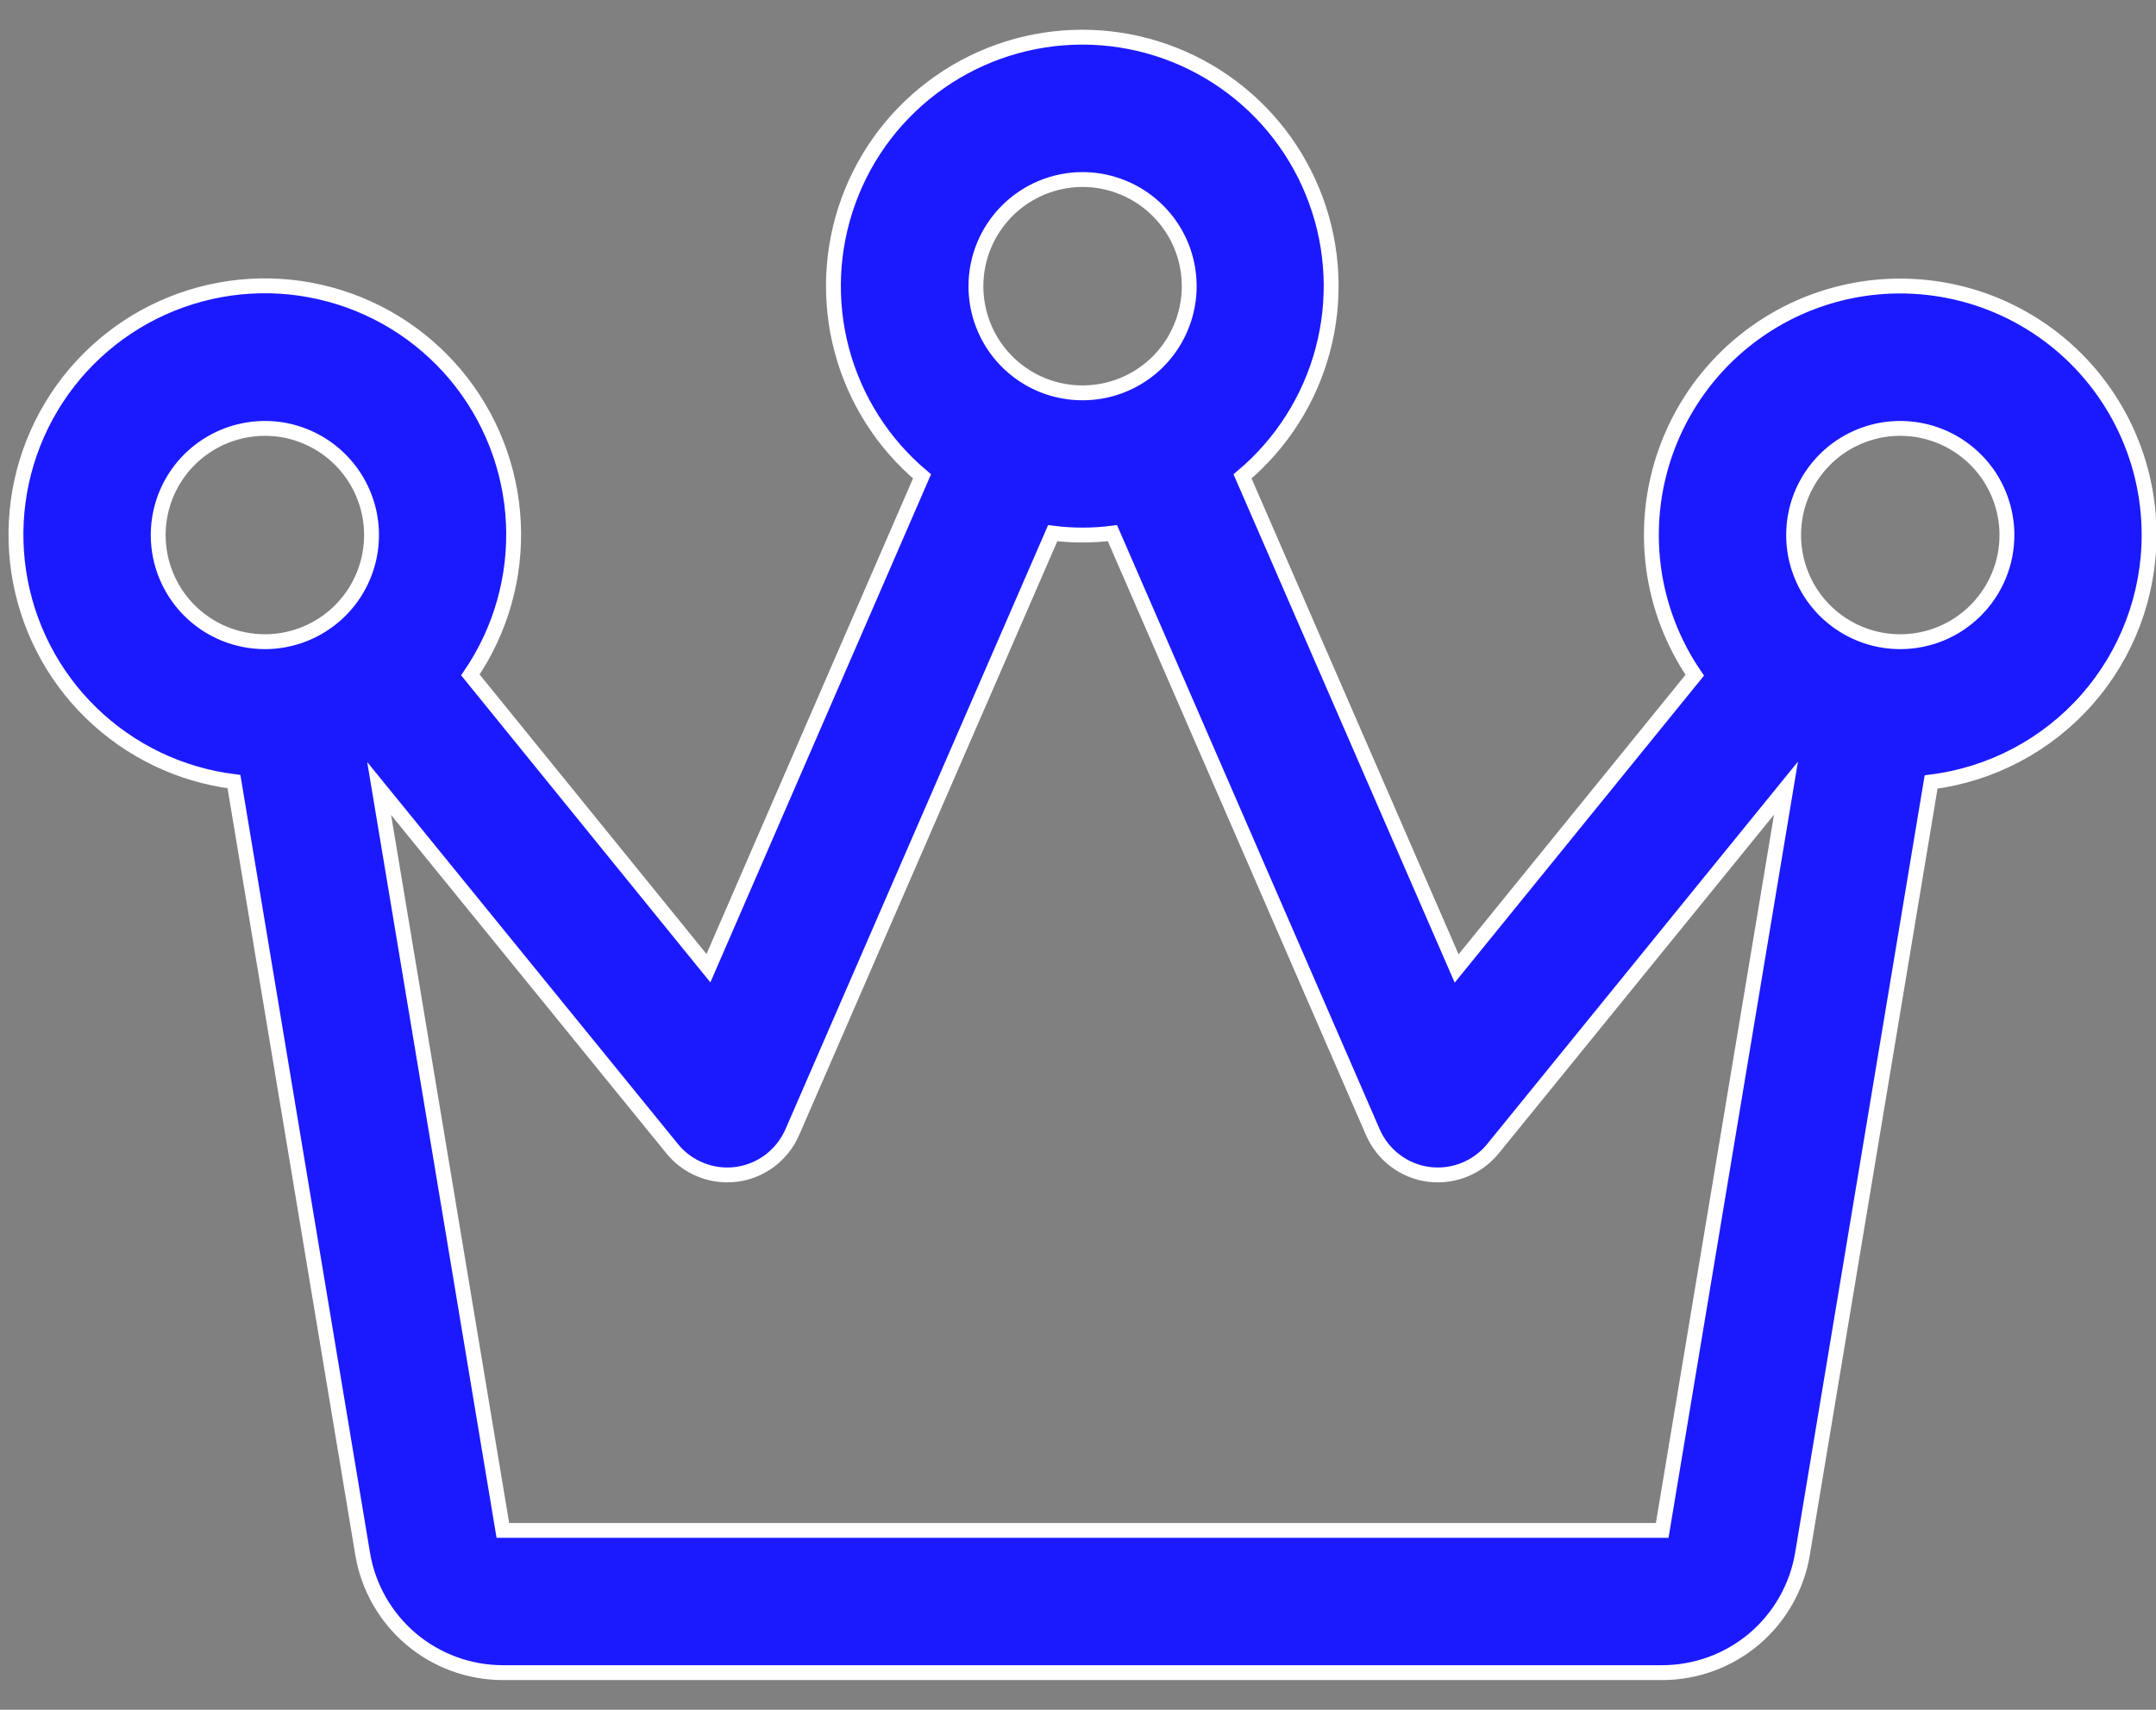
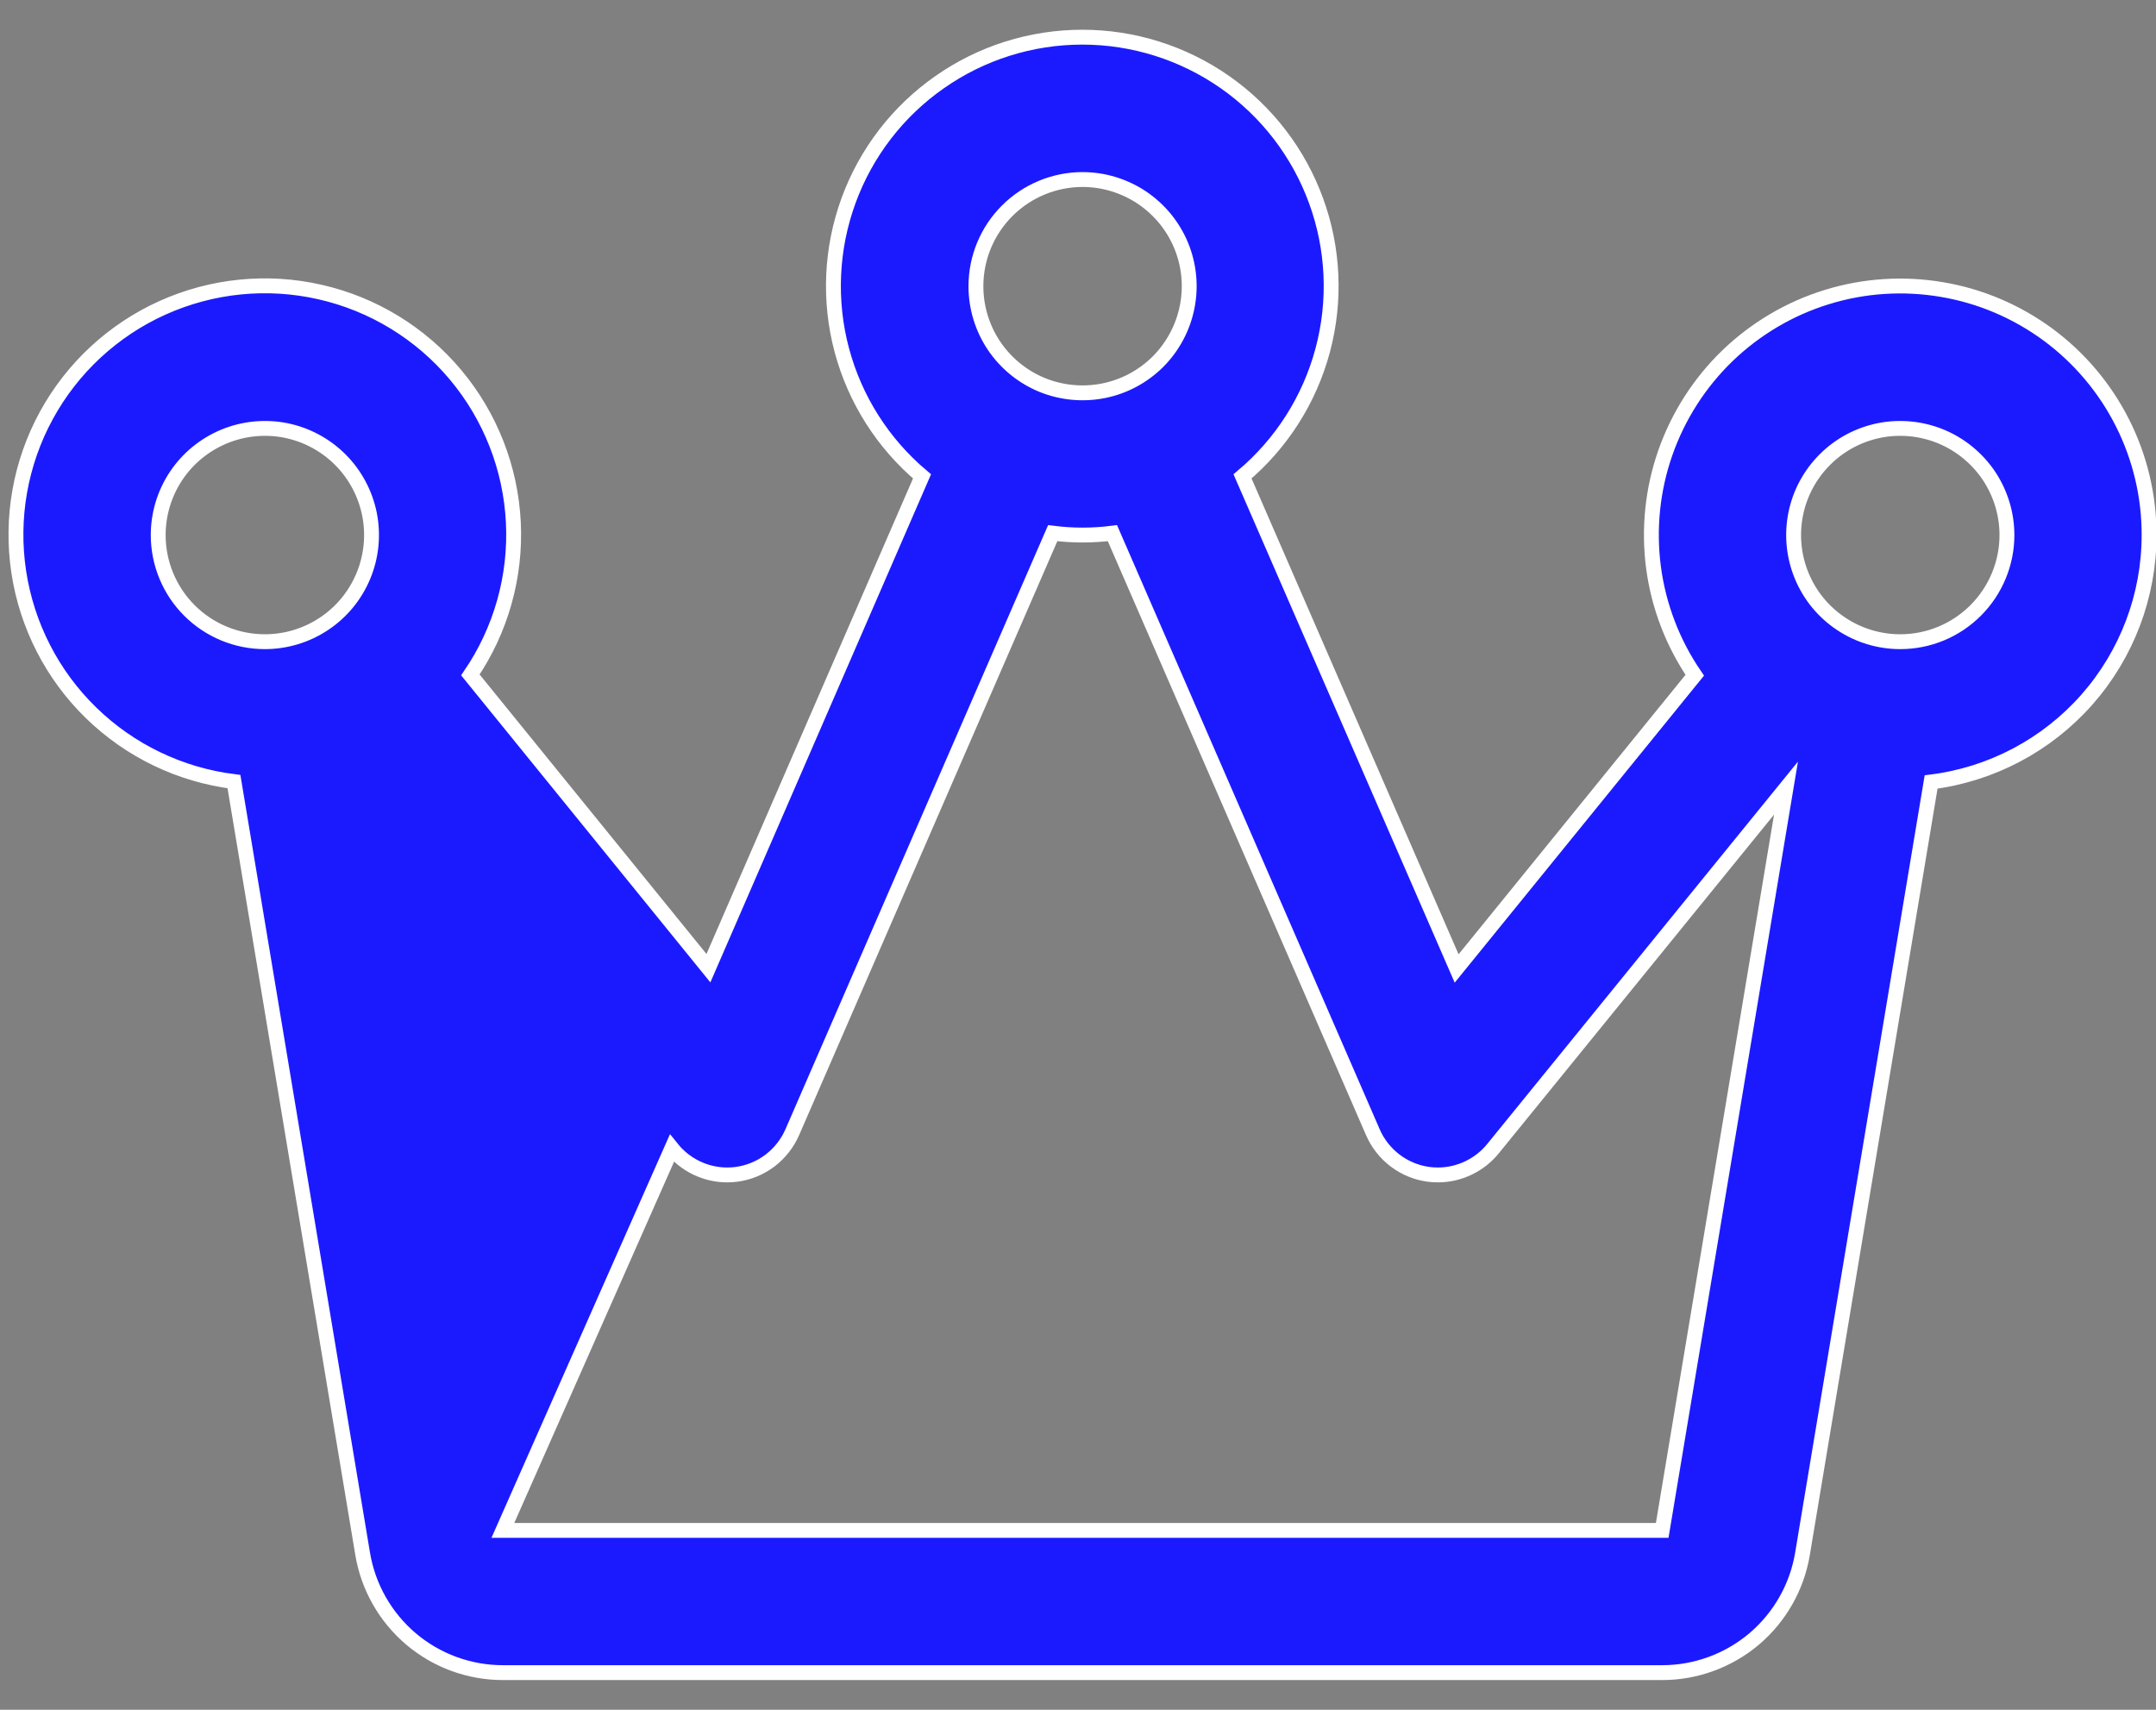
<svg xmlns="http://www.w3.org/2000/svg" width="29" height="23" viewBox="0 0 29 23" fill="none">
  <rect x="0" y="0" width="29" height="23" fill="#808080" stroke="none" />
-   <path d="M28.907 7.198C28.908 6.673 28.785 6.156 28.549 5.688C28.313 5.22 27.971 4.814 27.549 4.502C27.127 4.191 26.638 3.982 26.121 3.895C25.605 3.807 25.074 3.841 24.573 3.996C24.072 4.15 23.615 4.421 23.237 4.784C22.86 5.148 22.573 5.596 22.4 6.091C22.227 6.585 22.173 7.114 22.241 7.634C22.31 8.154 22.5 8.65 22.796 9.083L19.593 13.028L16.713 6.408C17.238 5.966 17.615 5.374 17.792 4.71C17.969 4.047 17.938 3.345 17.702 2.7C17.467 2.055 17.039 1.498 16.477 1.105C15.914 0.711 15.244 0.5 14.558 0.5C13.871 0.5 13.201 0.711 12.639 1.105C12.076 1.498 11.648 2.055 11.413 2.7C11.178 3.345 11.146 4.047 11.323 4.71C11.5 5.374 11.877 5.966 12.402 6.408L9.529 13.024L6.327 9.079C6.738 8.476 6.941 7.756 6.905 7.027C6.869 6.298 6.596 5.601 6.127 5.041C5.658 4.482 5.019 4.091 4.307 3.929C3.596 3.766 2.851 3.841 2.185 4.141C1.52 4.441 0.971 4.95 0.622 5.591C0.273 6.232 0.143 6.97 0.252 7.692C0.361 8.413 0.702 9.08 1.225 9.589C1.748 10.099 2.422 10.423 3.147 10.514L4.878 20.902C4.952 21.348 5.183 21.754 5.528 22.047C5.873 22.339 6.311 22.5 6.764 22.5H22.358C22.811 22.5 23.249 22.339 23.595 22.047C23.94 21.754 24.171 21.348 24.245 20.902L25.975 10.519C26.784 10.418 27.529 10.024 28.069 9.413C28.609 8.801 28.907 8.013 28.907 7.198ZM14.561 2.415C14.845 2.415 15.122 2.5 15.358 2.657C15.594 2.815 15.778 3.039 15.887 3.301C15.995 3.563 16.024 3.852 15.968 4.13C15.913 4.408 15.776 4.664 15.576 4.865C15.375 5.065 15.12 5.202 14.841 5.257C14.563 5.312 14.274 5.284 14.012 5.176C13.75 5.067 13.526 4.883 13.368 4.647C13.211 4.411 13.127 4.134 13.127 3.85C13.127 3.47 13.278 3.105 13.547 2.836C13.816 2.567 14.181 2.415 14.561 2.415ZM2.128 7.198C2.128 6.914 2.212 6.636 2.37 6.4C2.527 6.165 2.752 5.981 3.014 5.872C3.276 5.764 3.564 5.735 3.843 5.79C4.121 5.846 4.376 5.982 4.577 6.183C4.778 6.384 4.914 6.639 4.97 6.918C5.025 7.196 4.997 7.484 4.888 7.747C4.779 8.009 4.596 8.233 4.36 8.39C4.124 8.548 3.846 8.632 3.563 8.632C3.182 8.632 2.817 8.481 2.548 8.212C2.279 7.943 2.128 7.578 2.128 7.198ZM22.358 20.587H6.764L5.1 10.607L9.037 15.447C9.126 15.558 9.239 15.648 9.367 15.71C9.496 15.772 9.637 15.805 9.779 15.805C9.822 15.805 9.866 15.803 9.908 15.797C10.071 15.775 10.226 15.711 10.357 15.612C10.488 15.512 10.591 15.381 10.657 15.23L14.16 7.172C14.426 7.206 14.696 7.206 14.963 7.172L18.466 15.23C18.531 15.381 18.635 15.512 18.766 15.612C18.897 15.711 19.051 15.775 19.214 15.797C19.257 15.803 19.3 15.805 19.343 15.805C19.486 15.805 19.627 15.772 19.755 15.71C19.884 15.648 19.997 15.558 20.086 15.447L24.023 10.602L22.358 20.587ZM25.56 8.632C25.276 8.632 24.999 8.548 24.763 8.39C24.527 8.233 24.343 8.009 24.235 7.747C24.126 7.484 24.098 7.196 24.153 6.918C24.208 6.639 24.345 6.384 24.546 6.183C24.746 5.982 25.002 5.846 25.28 5.79C25.558 5.735 25.847 5.764 26.109 5.872C26.371 5.981 26.595 6.165 26.753 6.4C26.91 6.636 26.995 6.914 26.995 7.198C26.995 7.578 26.843 7.943 26.574 8.212C26.305 8.481 25.941 8.632 25.56 8.632Z" fill="#1B1AFF" stroke="white" stroke-width="0.2" />
+   <path d="M28.907 7.198C28.908 6.673 28.785 6.156 28.549 5.688C28.313 5.22 27.971 4.814 27.549 4.502C27.127 4.191 26.638 3.982 26.121 3.895C25.605 3.807 25.074 3.841 24.573 3.996C24.072 4.15 23.615 4.421 23.237 4.784C22.86 5.148 22.573 5.596 22.4 6.091C22.227 6.585 22.173 7.114 22.241 7.634C22.31 8.154 22.5 8.65 22.796 9.083L19.593 13.028L16.713 6.408C17.238 5.966 17.615 5.374 17.792 4.71C17.969 4.047 17.938 3.345 17.702 2.7C17.467 2.055 17.039 1.498 16.477 1.105C15.914 0.711 15.244 0.5 14.558 0.5C13.871 0.5 13.201 0.711 12.639 1.105C12.076 1.498 11.648 2.055 11.413 2.7C11.178 3.345 11.146 4.047 11.323 4.71C11.5 5.374 11.877 5.966 12.402 6.408L9.529 13.024L6.327 9.079C6.738 8.476 6.941 7.756 6.905 7.027C6.869 6.298 6.596 5.601 6.127 5.041C5.658 4.482 5.019 4.091 4.307 3.929C3.596 3.766 2.851 3.841 2.185 4.141C1.52 4.441 0.971 4.95 0.622 5.591C0.273 6.232 0.143 6.97 0.252 7.692C0.361 8.413 0.702 9.08 1.225 9.589C1.748 10.099 2.422 10.423 3.147 10.514L4.878 20.902C4.952 21.348 5.183 21.754 5.528 22.047C5.873 22.339 6.311 22.5 6.764 22.5H22.358C22.811 22.5 23.249 22.339 23.595 22.047C23.94 21.754 24.171 21.348 24.245 20.902L25.975 10.519C26.784 10.418 27.529 10.024 28.069 9.413C28.609 8.801 28.907 8.013 28.907 7.198ZM14.561 2.415C14.845 2.415 15.122 2.5 15.358 2.657C15.594 2.815 15.778 3.039 15.887 3.301C15.995 3.563 16.024 3.852 15.968 4.13C15.913 4.408 15.776 4.664 15.576 4.865C15.375 5.065 15.12 5.202 14.841 5.257C14.563 5.312 14.274 5.284 14.012 5.176C13.75 5.067 13.526 4.883 13.368 4.647C13.211 4.411 13.127 4.134 13.127 3.85C13.127 3.47 13.278 3.105 13.547 2.836C13.816 2.567 14.181 2.415 14.561 2.415ZM2.128 7.198C2.128 6.914 2.212 6.636 2.37 6.4C2.527 6.165 2.752 5.981 3.014 5.872C3.276 5.764 3.564 5.735 3.843 5.79C4.121 5.846 4.376 5.982 4.577 6.183C4.778 6.384 4.914 6.639 4.97 6.918C5.025 7.196 4.997 7.484 4.888 7.747C4.779 8.009 4.596 8.233 4.36 8.39C4.124 8.548 3.846 8.632 3.563 8.632C3.182 8.632 2.817 8.481 2.548 8.212C2.279 7.943 2.128 7.578 2.128 7.198ZM22.358 20.587H6.764L9.037 15.447C9.126 15.558 9.239 15.648 9.367 15.71C9.496 15.772 9.637 15.805 9.779 15.805C9.822 15.805 9.866 15.803 9.908 15.797C10.071 15.775 10.226 15.711 10.357 15.612C10.488 15.512 10.591 15.381 10.657 15.23L14.16 7.172C14.426 7.206 14.696 7.206 14.963 7.172L18.466 15.23C18.531 15.381 18.635 15.512 18.766 15.612C18.897 15.711 19.051 15.775 19.214 15.797C19.257 15.803 19.3 15.805 19.343 15.805C19.486 15.805 19.627 15.772 19.755 15.71C19.884 15.648 19.997 15.558 20.086 15.447L24.023 10.602L22.358 20.587ZM25.56 8.632C25.276 8.632 24.999 8.548 24.763 8.39C24.527 8.233 24.343 8.009 24.235 7.747C24.126 7.484 24.098 7.196 24.153 6.918C24.208 6.639 24.345 6.384 24.546 6.183C24.746 5.982 25.002 5.846 25.28 5.79C25.558 5.735 25.847 5.764 26.109 5.872C26.371 5.981 26.595 6.165 26.753 6.4C26.91 6.636 26.995 6.914 26.995 7.198C26.995 7.578 26.843 7.943 26.574 8.212C26.305 8.481 25.941 8.632 25.56 8.632Z" fill="#1B1AFF" stroke="white" stroke-width="0.2" />
</svg>